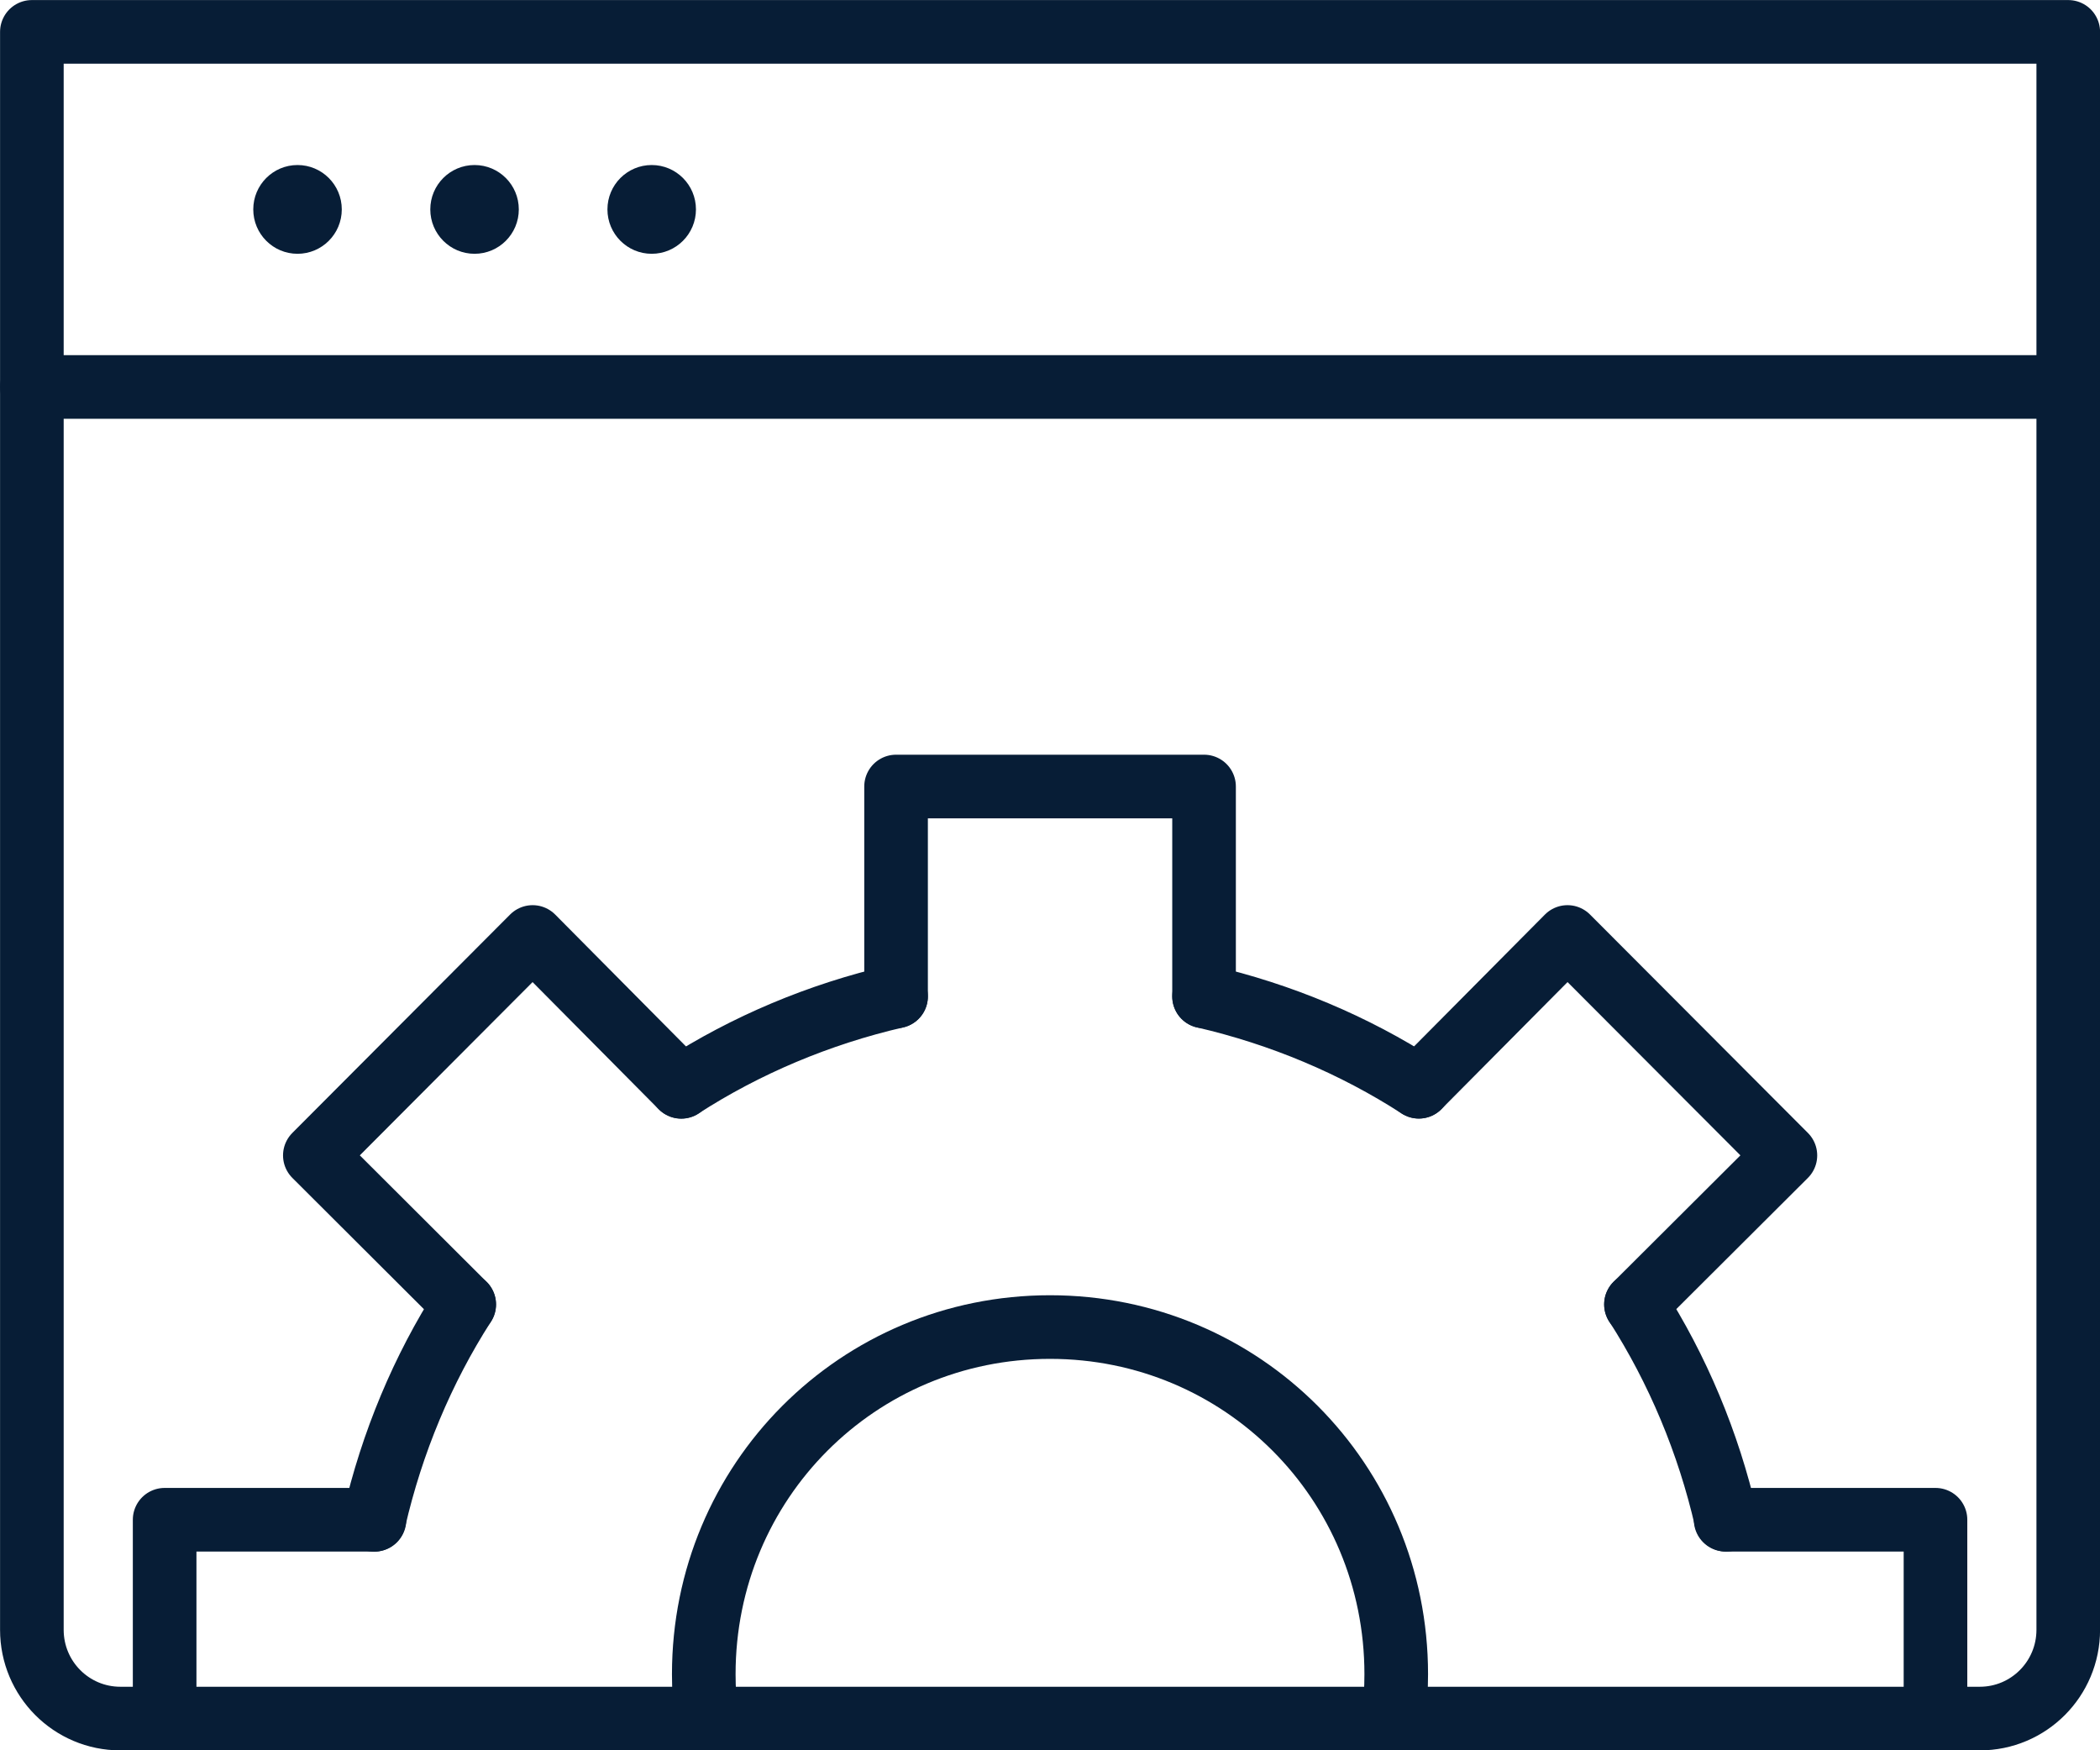
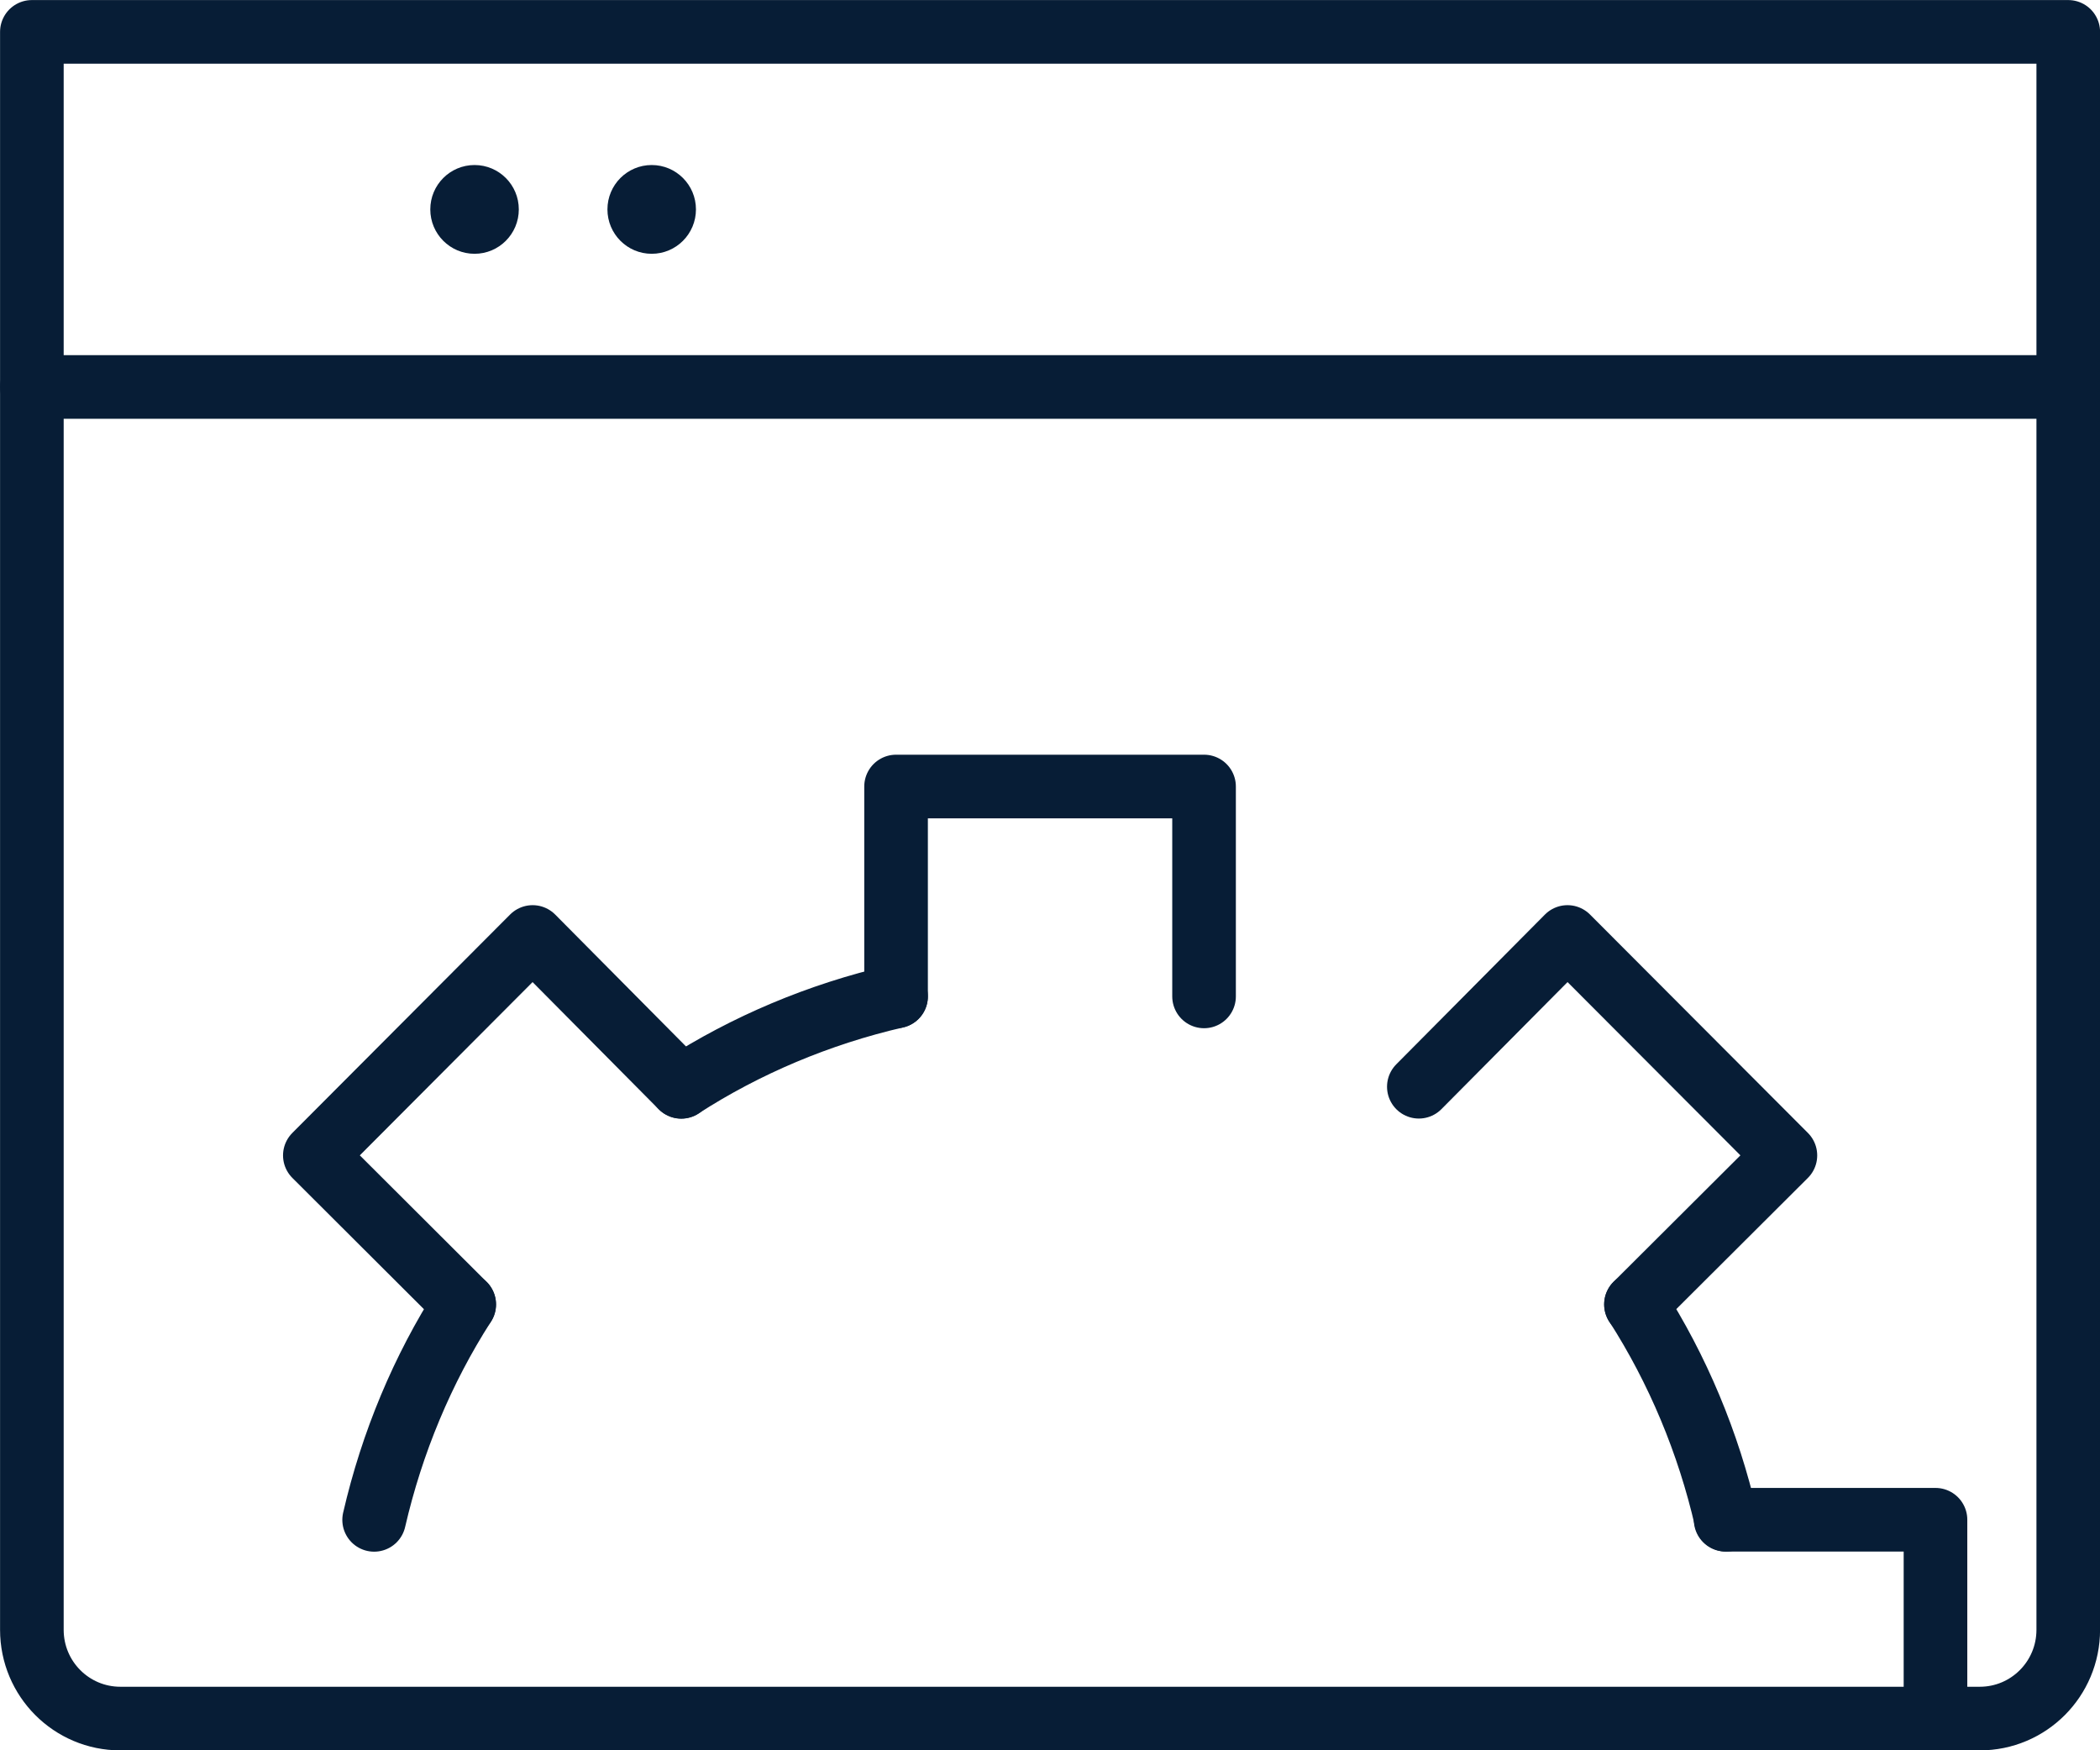
<svg xmlns="http://www.w3.org/2000/svg" xmlns:ns1="http://www.inkscape.org/namespaces/inkscape" xmlns:ns2="http://sodipodi.sourceforge.net/DTD/sodipodi-0.dtd" width="17.462mm" height="14.552mm" viewBox="0 0 17.462 14.552" version="1.1" id="svg5" ns1:version="1.1.1 (1:1.1+202109281949+c3084ef5ed)" ns2:docname="icono-proyectos-it.svg">
  <ns2:namedview id="namedview7" pagecolor="#ffffff" bordercolor="#666666" borderopacity="1.0" ns1:pageshadow="2" ns1:pageopacity="0.0" ns1:pagecheckerboard="0" ns1:document-units="mm" showgrid="false" fit-margin-top="0" fit-margin-left="0" fit-margin-right="0" fit-margin-bottom="0" ns1:zoom="4.2331174" ns1:cx="-47.837086" ns1:cy="44.293598" ns1:window-width="1920" ns1:window-height="1023" ns1:window-x="0" ns1:window-y="32" ns1:window-maximized="1" ns1:current-layer="layer1" />
  <defs id="defs2" />
  <g ns1:label="Capa 1" ns1:groupmode="layer" id="layer1" transform="translate(-151.613,-133.489)">
    <path d="m 159.064,141.773 c -0.64,0.148 -1.248,0.404 -1.786,0.751" stroke="#ffffff" stroke-width="1.6" stroke-linecap="round" stroke-linejoin="round" id="path1246" style="stroke-width:0.529;stroke-miterlimit:4;stroke-dasharray:none;stroke:#071d36;stroke-opacity:1" />
-     <path d="m 163.411,142.524 c -0.537,-0.347 -1.146,-0.603 -1.786,-0.751" stroke="#ffffff" stroke-width="1.6" stroke-linecap="round" stroke-linejoin="round" id="path1248" style="stroke-width:0.529;stroke-miterlimit:4;stroke-dasharray:none;stroke:#071d36;stroke-opacity:1" />
    <path d="m 165.966,146.124 c -0.147,-0.641 -0.403,-1.251 -0.749,-1.791" stroke="#ffffff" stroke-width="1.6" stroke-linecap="round" stroke-linejoin="round" id="path1250" style="stroke-width:0.529;stroke-miterlimit:4;stroke-dasharray:none;stroke:#071d36;stroke-opacity:1" />
    <path d="m 155.473,144.334 c -0.346,0.539 -0.601,1.149 -0.749,1.791" stroke="#ffffff" stroke-width="1.6" stroke-linecap="round" stroke-linejoin="round" id="path1252" style="stroke-width:0.529;stroke-miterlimit:4;stroke-dasharray:none;stroke:#071d36;stroke-opacity:1" />
-     <path d="m 163.194,147.777 c 0.022,-0.118 0.029,-0.244 0.029,-0.369 0,-1.602 -1.281,-2.886 -2.879,-2.886 -1.598,0 -2.879,1.284 -2.879,2.886 0,0.125 0.007,0.251 0.029,0.369" stroke="#ffffff" stroke-width="1.6" stroke-linecap="round" stroke-linejoin="round" id="path1254" style="fill:none;stroke-width:0.529;stroke-miterlimit:4;stroke-dasharray:none;stroke:#071d36;stroke-opacity:1" />
    <path d="m 159.064,141.773 v -1.745 h 2.561 v 1.745" stroke="#ffffff" stroke-width="1.6" stroke-linecap="round" stroke-linejoin="round" id="path1256" style="fill:none;stroke-width:0.529;stroke-miterlimit:4;stroke-dasharray:none;stroke:#071d36;stroke-opacity:1" />
    <path d="m 163.411,142.524 1.236,-1.245 1.812,1.816 -1.243,1.239" stroke="#ffffff" stroke-width="1.6" stroke-linecap="round" stroke-linejoin="round" id="path1258" style="fill:none;stroke-width:0.529;stroke-miterlimit:4;stroke-dasharray:none;stroke:#071d36;stroke-opacity:1" />
    <path d="m 165.962,146.124 h 1.745 v 1.653" stroke="#ffffff" stroke-width="1.6" stroke-linecap="round" stroke-linejoin="round" id="path1260" style="fill:none;stroke-width:0.529;stroke-miterlimit:4;stroke-dasharray:none;stroke:#071d36;stroke-opacity:1" />
-     <path d="m 152.982,147.777 v -1.653 h 1.745" stroke="#ffffff" stroke-width="1.6" stroke-linecap="round" stroke-linejoin="round" id="path1262" style="fill:none;stroke-width:0.529;stroke-miterlimit:4;stroke-dasharray:none;stroke:#071d36;stroke-opacity:1" />
    <path d="m 155.473,144.334 -1.242,-1.239 1.811,-1.816 1.236,1.246" stroke="#ffffff" stroke-width="1.6" stroke-linecap="round" stroke-linejoin="round" id="path1264" style="fill:none;stroke-width:0.529;stroke-miterlimit:4;stroke-dasharray:none;stroke:#071d36;stroke-opacity:1" />
    <path fill-rule="evenodd" clip-rule="evenodd" d="m 168.075,147.777 h -15.461 c -0.407,0 -0.736,-0.33 -0.736,-0.738 v -13.285 h 16.933 v 13.285 c 0,0.408 -0.329,0.738 -0.736,0.738 z" stroke="#ffffff" stroke-width="1.6" stroke-linecap="round" stroke-linejoin="round" id="path1266" style="fill:none;stroke:#071d36;stroke-width:0.529;stroke-miterlimit:4;stroke-dasharray:none;stroke-opacity:1" />
    <path d="m 151.878,136.706 h 16.933" stroke="#ffffff" stroke-width="1.6" stroke-linecap="round" stroke-linejoin="round" id="path1268" style="stroke-width:0.529;stroke-miterlimit:4;stroke-dasharray:none;stroke:#071d36;stroke-opacity:1" />
-     <path fill-rule="evenodd" clip-rule="evenodd" d="m 154.455,135.23 c 0,0.204 -0.165,0.369 -0.368,0.369 -0.203,0 -0.368,-0.165 -0.368,-0.369 0,-0.204 0.165,-0.369 0.368,-0.369 0.203,0 0.368,0.165 0.368,0.369" fill="#ffffff" id="path1270" style="stroke-width:0.265;stroke:none;stroke-opacity:1;fill:#071d36;fill-opacity:1" />
    <path fill-rule="evenodd" clip-rule="evenodd" d="m 155.927,135.23 c 0,0.204 -0.165,0.369 -0.368,0.369 -0.203,0 -0.368,-0.165 -0.368,-0.369 0,-0.204 0.165,-0.369 0.368,-0.369 0.203,0 0.368,0.165 0.368,0.369" fill="#ffffff" id="path1272" style="stroke-width:0.265;stroke:none;stroke-opacity:1;fill:#071d36;fill-opacity:1" />
    <path fill-rule="evenodd" clip-rule="evenodd" d="m 157.4,135.23 c 0,0.204 -0.165,0.369 -0.368,0.369 -0.203,0 -0.368,-0.165 -0.368,-0.369 0,-0.204 0.165,-0.369 0.368,-0.369 0.203,0 0.368,0.165 0.368,0.369" fill="#ffffff" id="path1274" style="stroke-width:0.265;stroke:none;stroke-opacity:1;fill:#071d36;fill-opacity:1" />
  </g>
</svg>